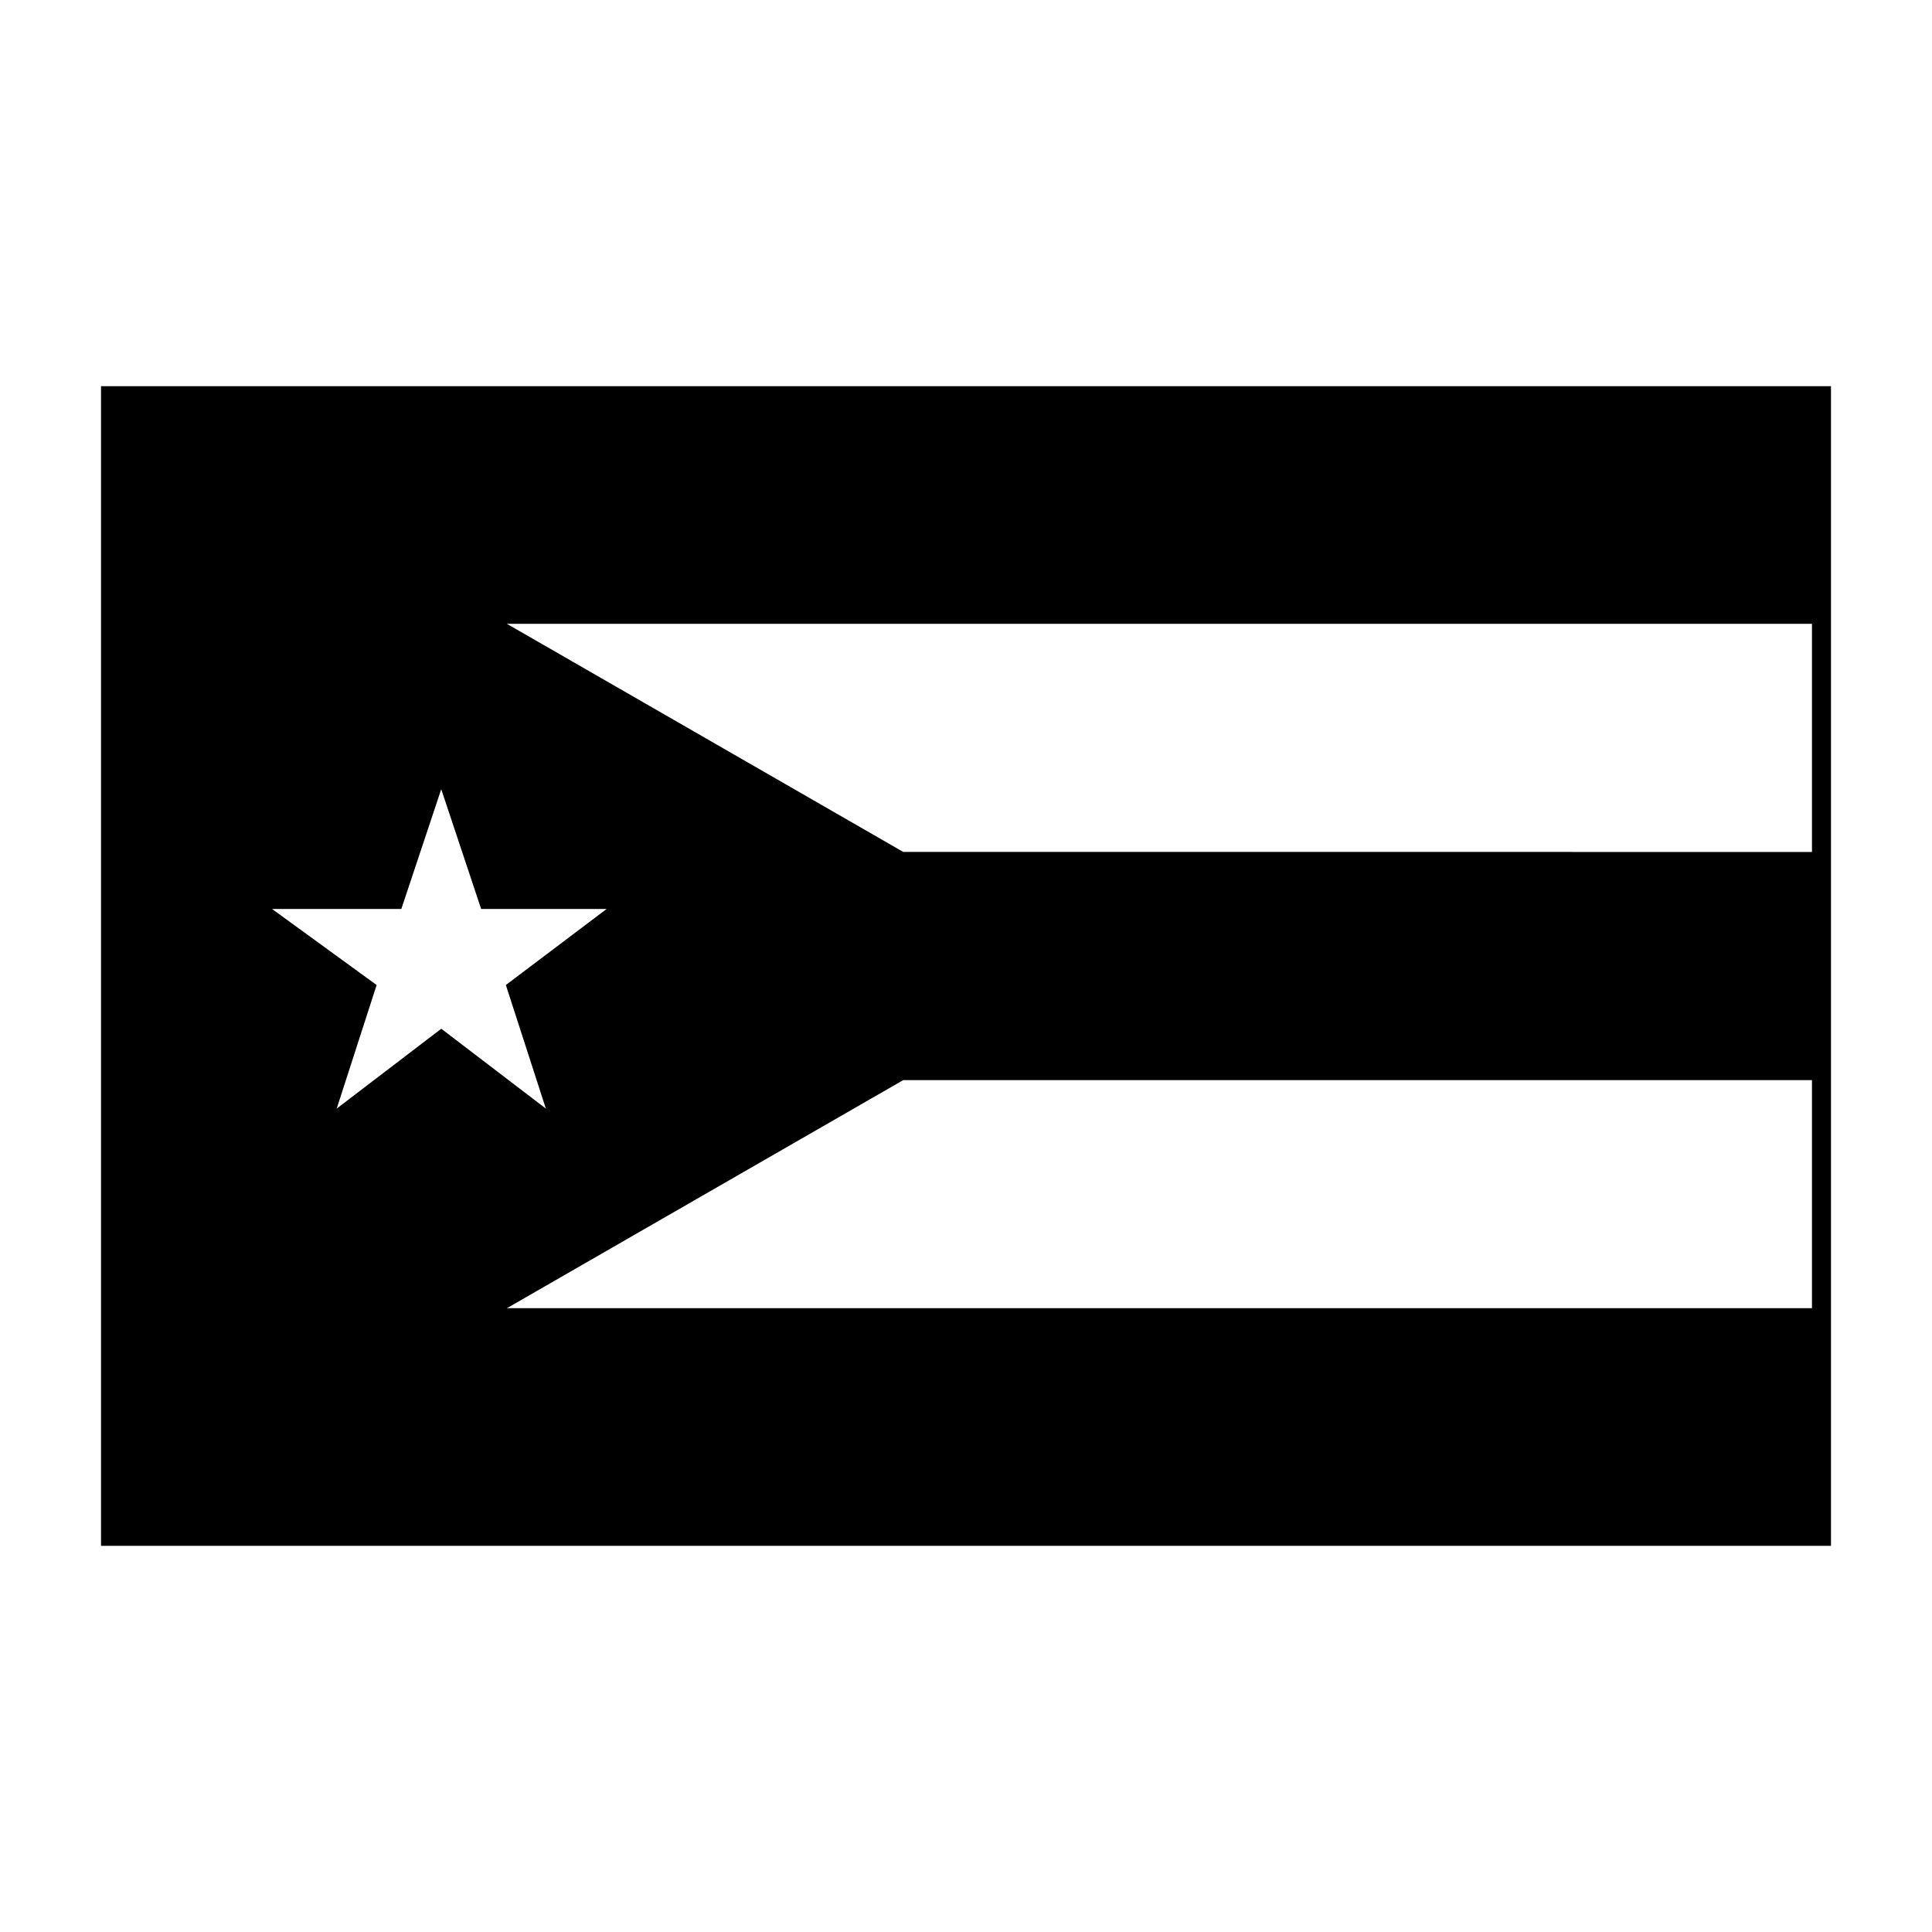
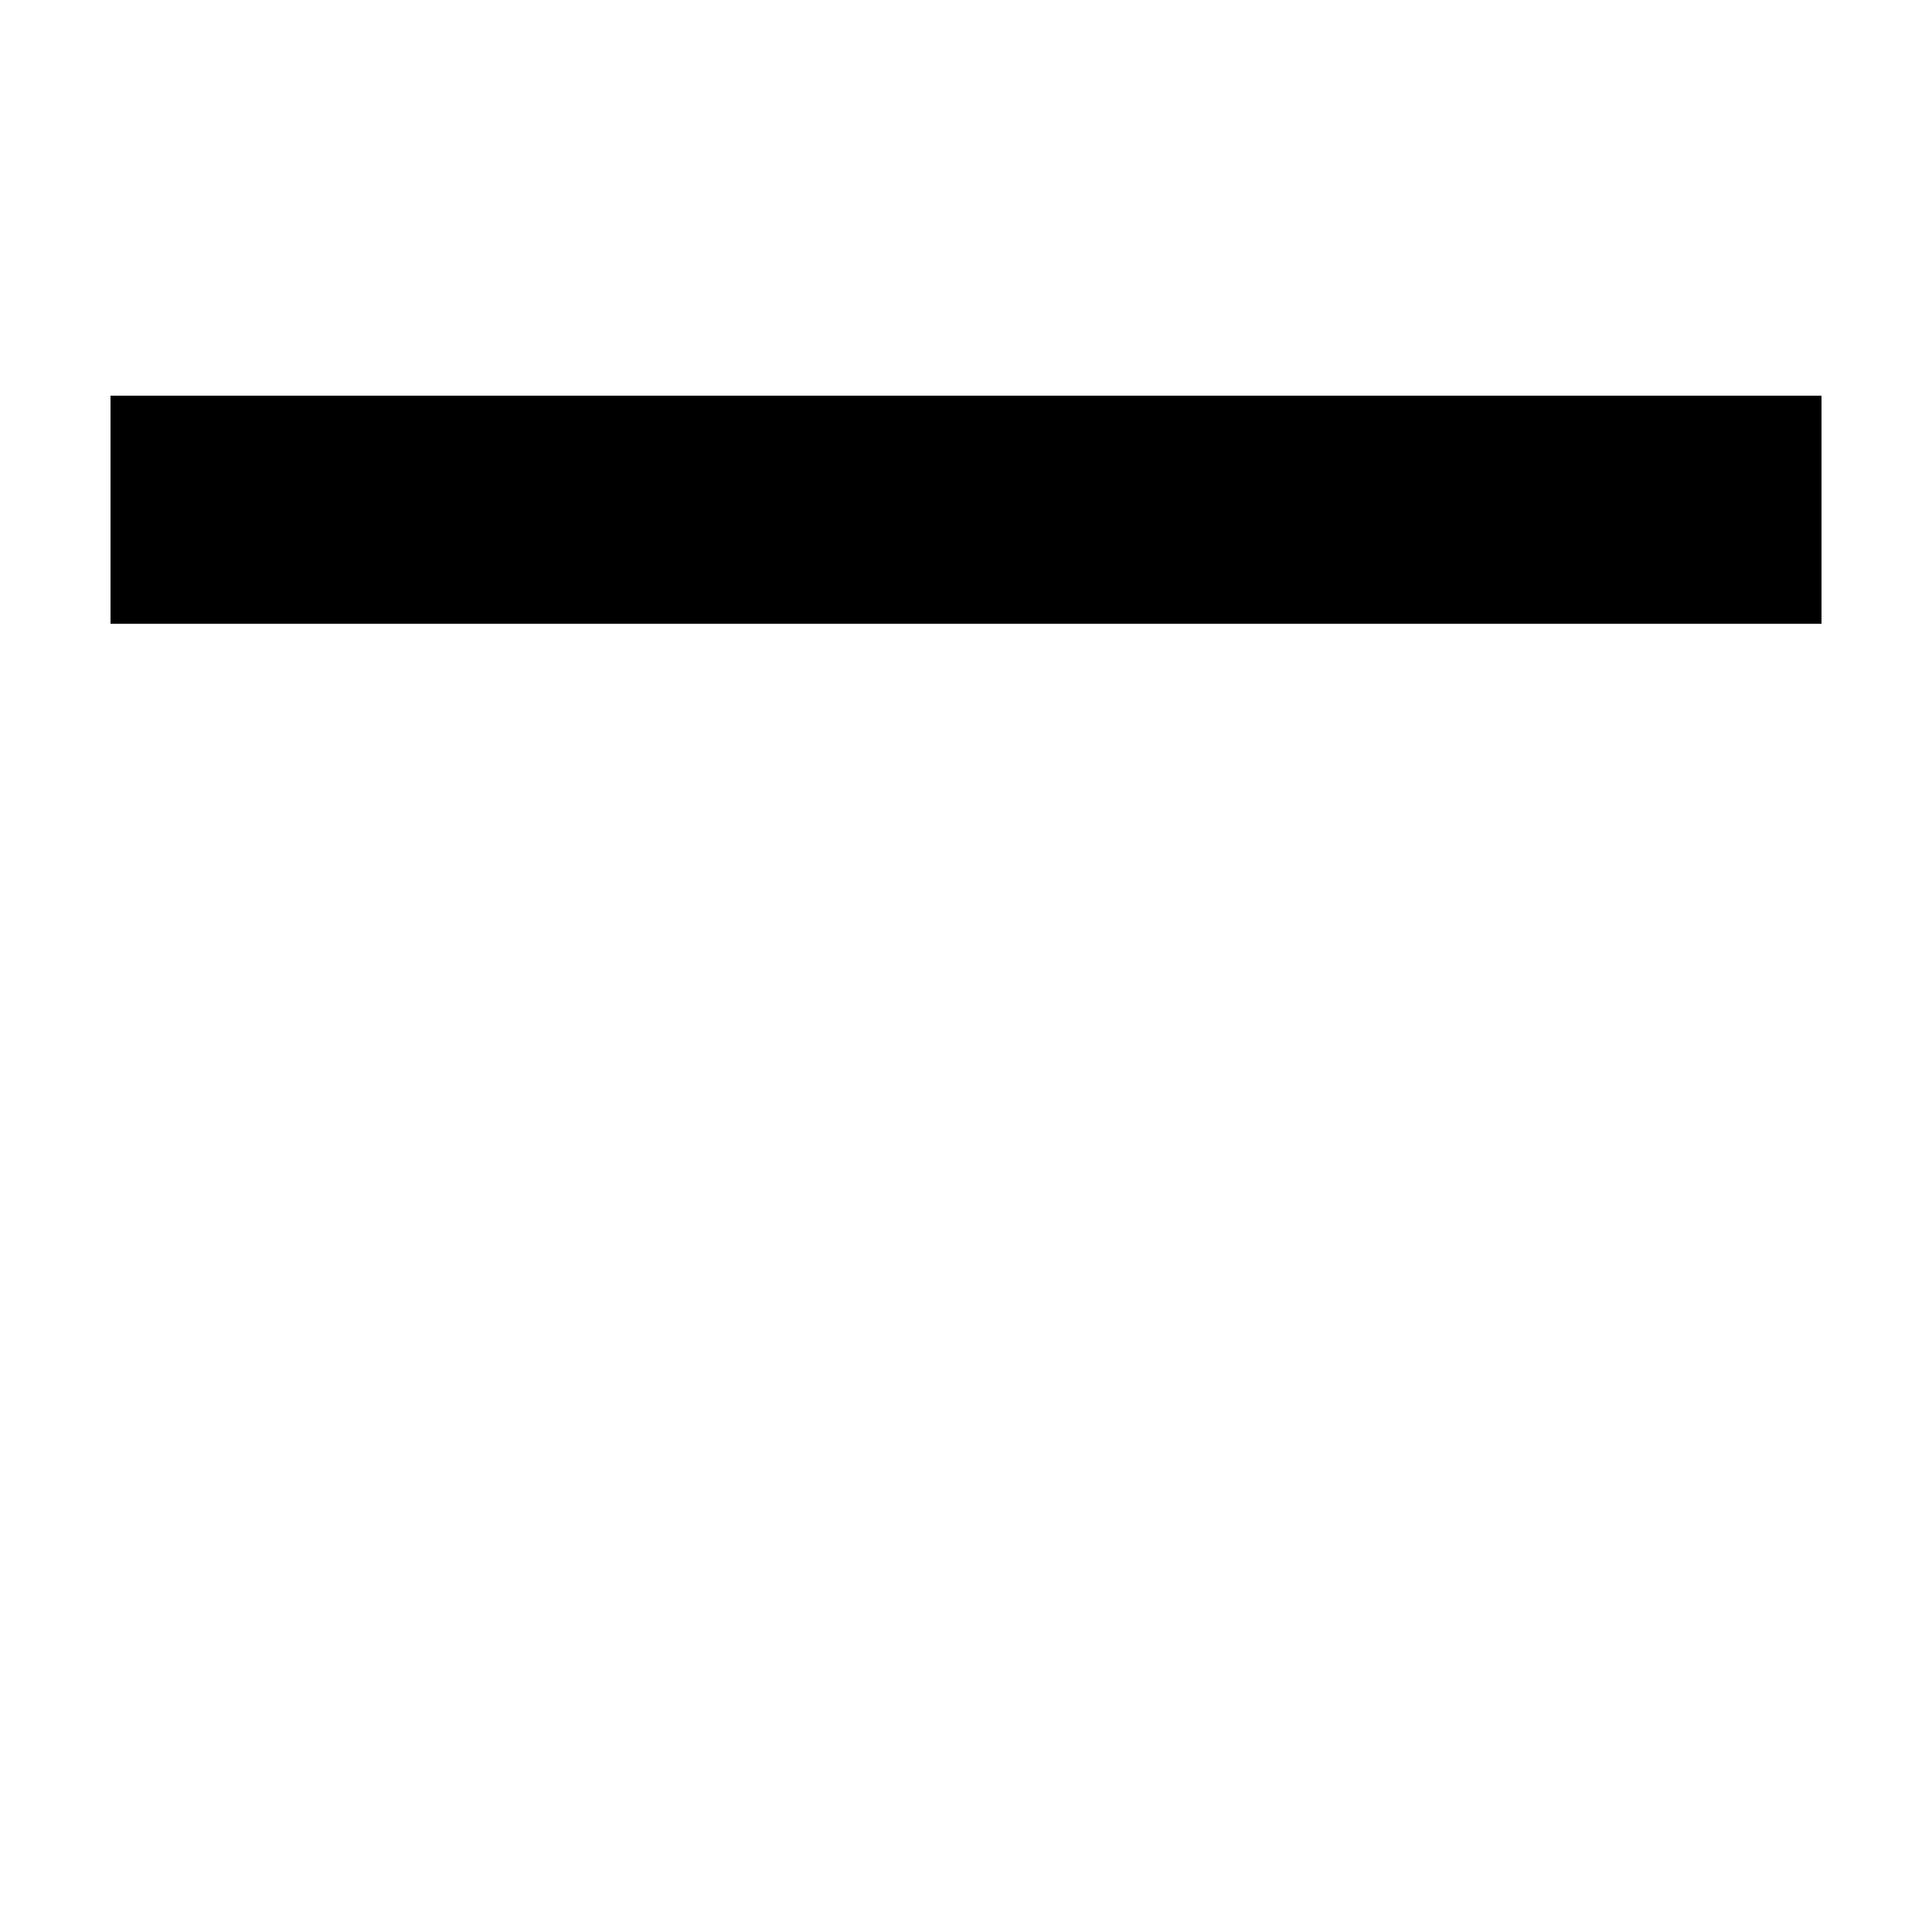
<svg xmlns="http://www.w3.org/2000/svg" fill="#000000" width="800px" height="800px" version="1.1" viewBox="144 144 512 512">
  <g>
    <path d="m173.29 248.86h453.43v60.457h-453.43z" />
-     <path d="m173.29 490.68h453.43v60.457h-453.43z" />
-     <path d="m383.37 369.77-210.09-120.91v302.29l210.09-120.91h243.34v-60.457zm-94.715 68.016-27.711-21.16-27.711 21.16 10.578-32.746-27.711-20.152h34.258l10.578-31.738 10.578 31.738h33.25l-26.703 20.152z" />
-     <path d="m629.23 553.66h-458.46v-307.32h458.46zm-453.43-5.039h448.39v-297.25h-448.39z" />
  </g>
</svg>